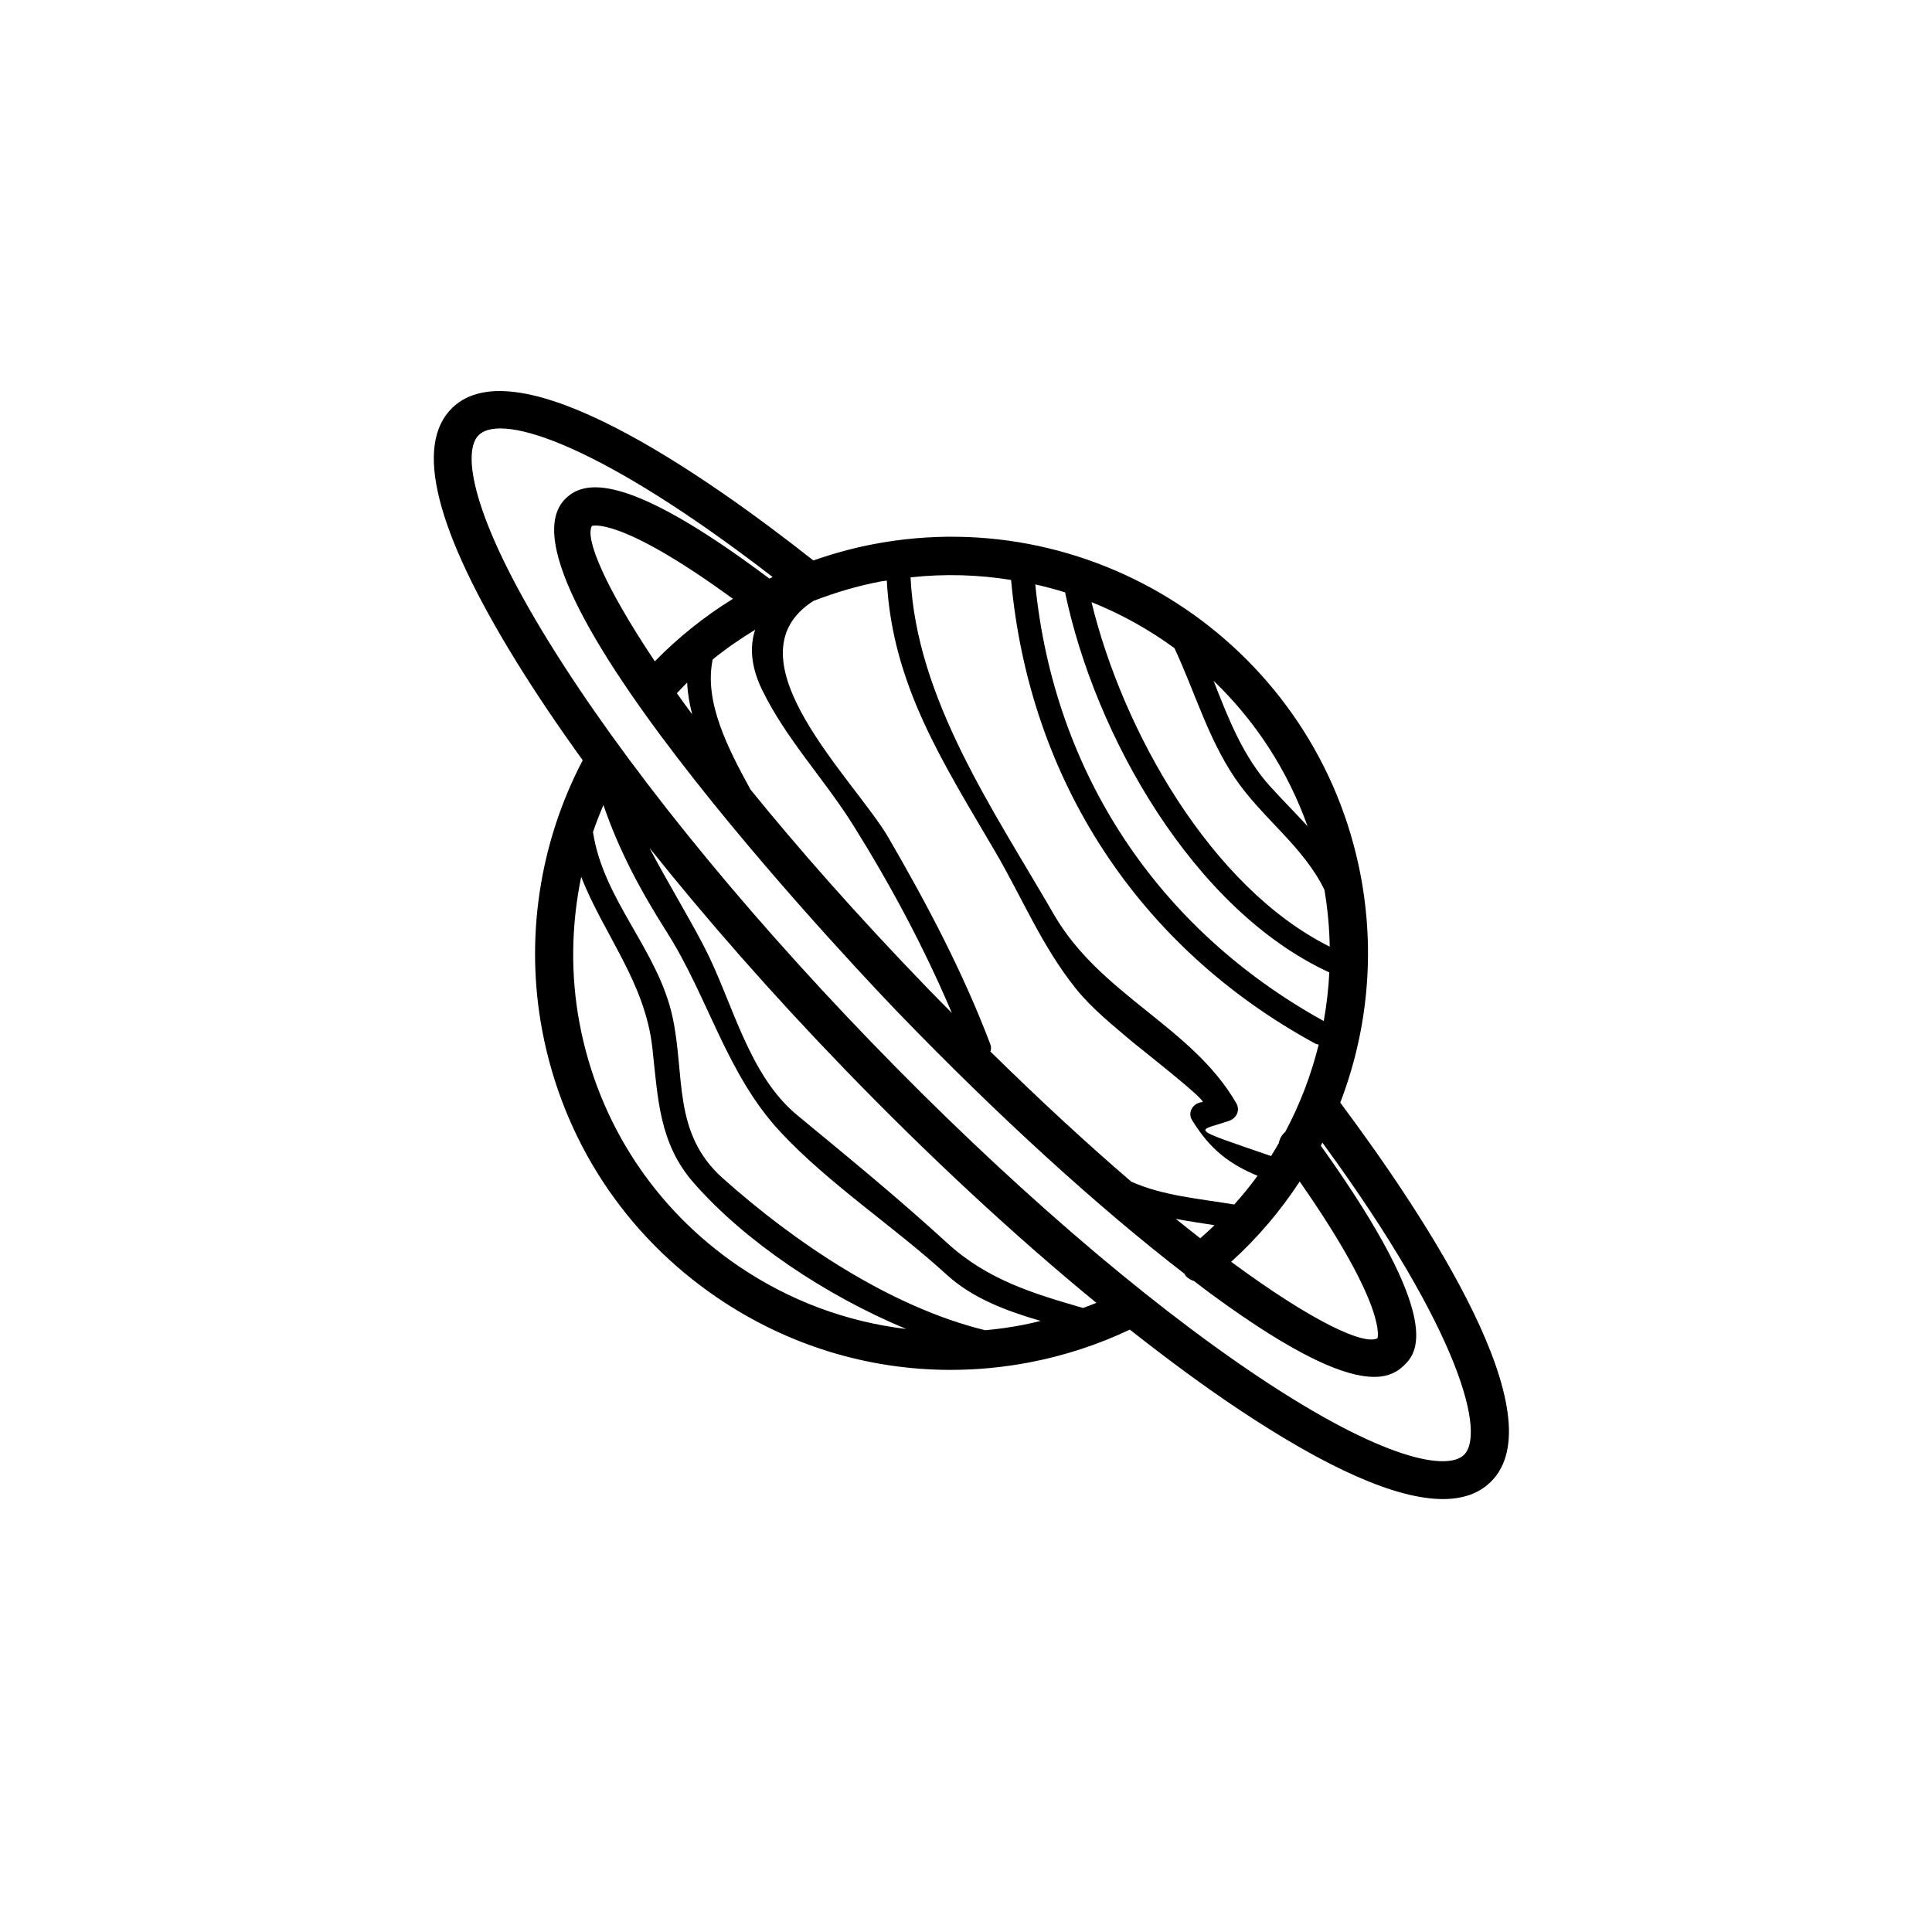
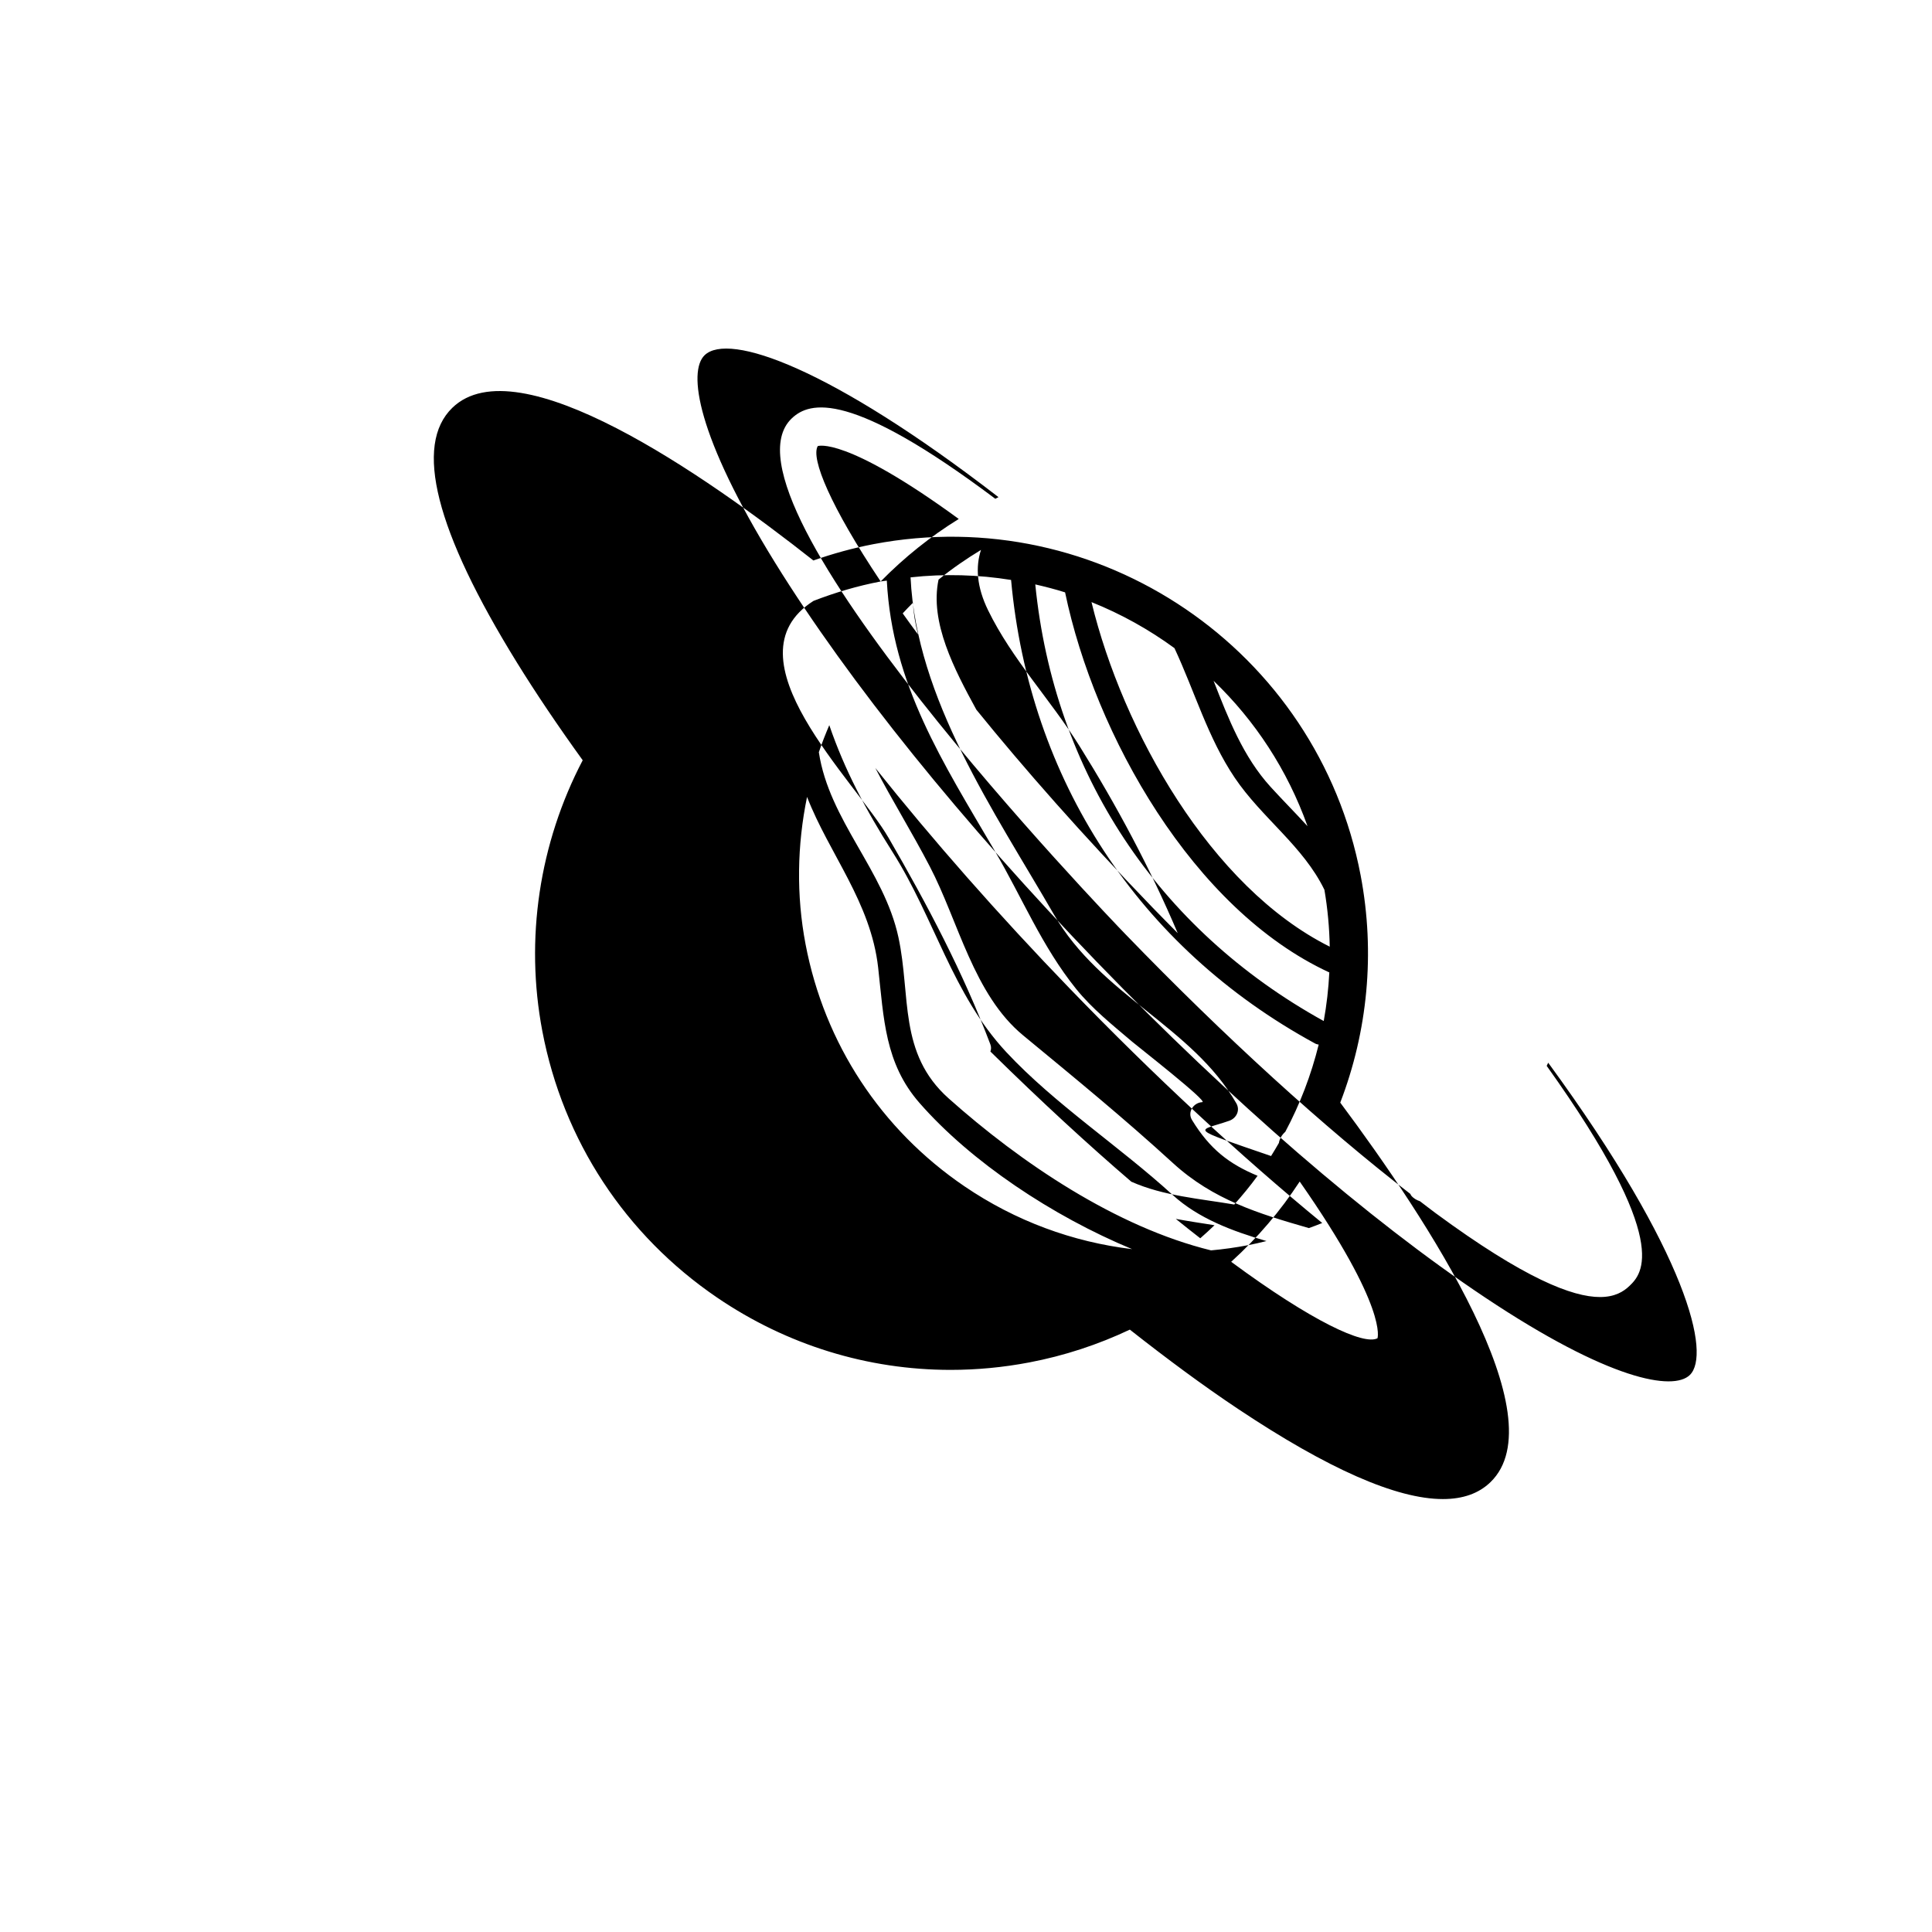
<svg xmlns="http://www.w3.org/2000/svg" fill="#000000" width="800px" height="800px" version="1.1" viewBox="144 144 512 512">
-   <path d="m499.18 436.21c7.238-18.832 9.324-39.621 5.402-60.242-11.395-59.785-69.312-99.16-129.08-87.766-5.477 1.043-10.785 2.523-15.949 4.328-28.949-22.848-78.387-57.172-95.668-40.473-10.238 9.891-4.481 32.617 17.121 67.547 5.106 8.254 10.957 16.922 17.418 25.871-11.508 21.973-15.352 47.363-10.695 71.809 5.516 28.957 21.98 54.039 46.359 70.617 18.516 12.59 39.918 19.133 61.828 19.133 6.934 0 13.926-0.656 20.887-1.984 9.246-1.762 18.188-4.699 26.617-8.688 9.914 7.812 19.543 14.93 28.648 21 23.867 15.922 42.043 23.91 54.32 23.906 5.305 0 9.508-1.484 12.59-4.469 17.727-17.117-16.508-69.398-39.797-100.59zm-43.578 30.809c3.394 0.625 6.828 1.137 10.254 1.676-1.223 1.184-2.484 2.332-3.773 3.461-2.109-1.641-4.254-3.332-6.481-5.137zm32.832-9.898c23.625 33.82 20.566 41.523 20.625 41.523-3.566 1.949-17.34-4.422-38.785-20.254 7.027-6.367 13.086-13.531 18.16-21.27zm-33.191-141.36c5.367 11.477 8.848 23.785 15.992 34.375 7.18 10.637 18.121 18.078 23.75 29.668 0.855 5.027 1.316 10.062 1.406 15.07-31.574-15.766-54.855-57.242-63.133-91.309 7.832 3.137 15.203 7.242 21.984 12.195zm41.039 85.938c-0.215 4.344-0.711 8.641-1.48 12.887-44.047-24.336-71.48-65.902-76.441-115.71 2.664 0.609 5.309 1.289 7.898 2.109 7.871 37.793 33.953 84.09 70.023 100.72zm-5.773-38.75c-3.125-3.43-6.465-6.766-9.777-10.402-7.269-7.981-11.195-18.082-15.125-28.129 10.973 10.531 19.582 23.609 24.902 38.531zm-78.562-65.258c4.82 52.844 33.676 97.332 80.574 122.85 0.324 0.176 0.637 0.227 0.945 0.293-1.996 8.035-4.949 15.805-8.855 23.113-0.902 0.801-1.516 1.82-1.691 2.949-0.676 1.164-1.355 2.328-2.074 3.465-22.777-7.82-19.48-6.41-11.082-9.344 1.91-0.672 2.949-2.769 1.879-4.625-11.715-20.363-35.961-28.574-48.379-50.094-15.809-27.398-36.43-56.996-37.957-89.289 9.047-1 17.98-0.707 26.641 0.684zm-34.562 0.402c0.543-0.105 1.082-0.133 1.629-0.227 1.438 27.527 14.82 48.094 28.641 71.684 7.266 12.402 12.438 25.23 21.523 36.516 4.246 5.273 9.715 9.621 14.836 13.98 1.547 1.316 20.289 15.949 18.602 16.035-2.309 0.117-4.019 2.609-2.719 4.734 4.762 7.777 9.875 11.664 17.375 14.781-1.918 2.637-4 5.164-6.184 7.617-9.203-1.566-18.742-2.266-27.277-6.051-11.285-9.68-23.805-21.18-37.344-34.496 0.195-0.551 0.262-1.176-0.016-1.91-7.234-19.105-16.746-37.082-26.98-54.738-8.871-15.301-43.539-47.711-19.887-62.773 5.719-2.211 11.648-3.977 17.801-5.152zm-59.852 21.164c-13.324-19.93-18.555-32.613-16.676-35.867 0.055-0.035 7.231-2.707 37.371 19.305-7.492 4.633-14.422 10.164-20.695 16.562zm8.566 5.625c0.125 2.801 0.605 5.621 1.34 8.434-1.406-1.91-2.781-3.789-4.066-5.602 0.902-0.953 1.793-1.922 2.727-2.832zm16.785 28.352c-5.824-10.656-12.398-23.18-10.012-34.465 3.562-2.906 7.34-5.496 11.246-7.871-1.473 4.508-1.137 9.801 1.875 15.977 6.379 13.074 16.523 23.652 24.199 35.941 9.875 15.801 18.766 32.43 26.062 49.637-2.188-2.223-4.336-4.367-6.57-6.68-18.77-19.434-34.223-37.023-46.801-52.539zm-45.258 62.156c-2.473-12.984-2.238-26.25 0.398-39.035 5.856 15.094 16.898 27.887 18.844 45.246 1.5 13.422 1.738 25.32 10.953 35.852 13.668 15.625 35.191 29.965 56.34 38.742-15.738-1.879-30.918-7.461-44.406-16.637-22.152-15.062-37.117-37.855-42.129-64.168zm117.29 79.758c-3.273 0.625-6.555 1.082-9.828 1.379-25.191-6.172-50.465-23.262-69.555-40.289-13.375-11.934-9.949-27.145-13.289-42.664-3.836-17.816-18.348-30.965-21.094-49.066 0.816-2.422 1.762-4.805 2.766-7.168 4.086 11.926 9.664 22.43 16.773 33.633 11.098 17.488 15.805 37.629 30.129 53.004 12.82 13.766 30.109 25.066 44.109 37.867 6.828 6.242 15.82 9.574 24.852 12.211-1.621 0.395-3.231 0.781-4.863 1.094zm16.105-4.527c-13.262-3.809-25.387-7.5-35.992-17.199-13.168-12.047-25.926-22.465-39.766-33.895-13.082-10.809-17.113-30.152-24.695-44.707-4.832-9.27-9.969-17.492-14.453-26.133 15.184 19.039 32.582 38.84 51.496 58.418 22.453 23.242 45.316 44.438 66.938 62.172-1.168 0.48-2.348 0.91-3.527 1.344zm100.95 38.93c-4.418 4.289-21.316 1.441-54.316-20.574-30.738-20.496-67.242-52.059-102.81-88.867-35.562-36.812-65.848-74.391-85.281-105.81-20.871-33.754-23.113-50.723-18.688-55 6.383-6.156 33.367 3.25 77.879 37.613-0.289 0.137-0.559 0.293-0.84 0.434-38.258-28.711-49.168-25.93-54-21.254-22.258 21.512 83.98 131.99 88.516 136.68 26.285 27.199 52.758 51.293 75.465 68.789 0.09 0.137 0.117 0.293 0.215 0.418 0.629 0.781 1.461 1.238 2.348 1.531 1.391 1.055 2.82 2.176 4.176 3.176 23.625 17.387 36.273 22.207 43.52 22.207 3.875 0 6.191-1.379 7.824-2.953 3.234-3.125 11.594-11.41-21.945-58.312 0.141-0.273 0.266-0.555 0.402-0.832 37.254 50.953 43.102 77.371 37.535 82.75z" />
+   <path d="m499.18 436.21c7.238-18.832 9.324-39.621 5.402-60.242-11.395-59.785-69.312-99.16-129.08-87.766-5.477 1.043-10.785 2.523-15.949 4.328-28.949-22.848-78.387-57.172-95.668-40.473-10.238 9.891-4.481 32.617 17.121 67.547 5.106 8.254 10.957 16.922 17.418 25.871-11.508 21.973-15.352 47.363-10.695 71.809 5.516 28.957 21.98 54.039 46.359 70.617 18.516 12.59 39.918 19.133 61.828 19.133 6.934 0 13.926-0.656 20.887-1.984 9.246-1.762 18.188-4.699 26.617-8.688 9.914 7.812 19.543 14.93 28.648 21 23.867 15.922 42.043 23.91 54.32 23.906 5.305 0 9.508-1.484 12.59-4.469 17.727-17.117-16.508-69.398-39.797-100.59zm-43.578 30.809c3.394 0.625 6.828 1.137 10.254 1.676-1.223 1.184-2.484 2.332-3.773 3.461-2.109-1.641-4.254-3.332-6.481-5.137zm32.832-9.898c23.625 33.82 20.566 41.523 20.625 41.523-3.566 1.949-17.34-4.422-38.785-20.254 7.027-6.367 13.086-13.531 18.16-21.27zm-33.191-141.36c5.367 11.477 8.848 23.785 15.992 34.375 7.18 10.637 18.121 18.078 23.75 29.668 0.855 5.027 1.316 10.062 1.406 15.07-31.574-15.766-54.855-57.242-63.133-91.309 7.832 3.137 15.203 7.242 21.984 12.195zm41.039 85.938c-0.215 4.344-0.711 8.641-1.48 12.887-44.047-24.336-71.48-65.902-76.441-115.71 2.664 0.609 5.309 1.289 7.898 2.109 7.871 37.793 33.953 84.09 70.023 100.72zm-5.773-38.75c-3.125-3.43-6.465-6.766-9.777-10.402-7.269-7.981-11.195-18.082-15.125-28.129 10.973 10.531 19.582 23.609 24.902 38.531zm-78.562-65.258c4.82 52.844 33.676 97.332 80.574 122.85 0.324 0.176 0.637 0.227 0.945 0.293-1.996 8.035-4.949 15.805-8.855 23.113-0.902 0.801-1.516 1.82-1.691 2.949-0.676 1.164-1.355 2.328-2.074 3.465-22.777-7.82-19.48-6.41-11.082-9.344 1.91-0.672 2.949-2.769 1.879-4.625-11.715-20.363-35.961-28.574-48.379-50.094-15.809-27.398-36.43-56.996-37.957-89.289 9.047-1 17.98-0.707 26.641 0.684zm-34.562 0.402c0.543-0.105 1.082-0.133 1.629-0.227 1.438 27.527 14.82 48.094 28.641 71.684 7.266 12.402 12.438 25.23 21.523 36.516 4.246 5.273 9.715 9.621 14.836 13.98 1.547 1.316 20.289 15.949 18.602 16.035-2.309 0.117-4.019 2.609-2.719 4.734 4.762 7.777 9.875 11.664 17.375 14.781-1.918 2.637-4 5.164-6.184 7.617-9.203-1.566-18.742-2.266-27.277-6.051-11.285-9.68-23.805-21.18-37.344-34.496 0.195-0.551 0.262-1.176-0.016-1.91-7.234-19.105-16.746-37.082-26.98-54.738-8.871-15.301-43.539-47.711-19.887-62.773 5.719-2.211 11.648-3.977 17.801-5.152zc-13.324-19.93-18.555-32.613-16.676-35.867 0.055-0.035 7.231-2.707 37.371 19.305-7.492 4.633-14.422 10.164-20.695 16.562zm8.566 5.625c0.125 2.801 0.605 5.621 1.34 8.434-1.406-1.91-2.781-3.789-4.066-5.602 0.902-0.953 1.793-1.922 2.727-2.832zm16.785 28.352c-5.824-10.656-12.398-23.18-10.012-34.465 3.562-2.906 7.34-5.496 11.246-7.871-1.473 4.508-1.137 9.801 1.875 15.977 6.379 13.074 16.523 23.652 24.199 35.941 9.875 15.801 18.766 32.43 26.062 49.637-2.188-2.223-4.336-4.367-6.57-6.68-18.77-19.434-34.223-37.023-46.801-52.539zm-45.258 62.156c-2.473-12.984-2.238-26.25 0.398-39.035 5.856 15.094 16.898 27.887 18.844 45.246 1.5 13.422 1.738 25.32 10.953 35.852 13.668 15.625 35.191 29.965 56.34 38.742-15.738-1.879-30.918-7.461-44.406-16.637-22.152-15.062-37.117-37.855-42.129-64.168zm117.29 79.758c-3.273 0.625-6.555 1.082-9.828 1.379-25.191-6.172-50.465-23.262-69.555-40.289-13.375-11.934-9.949-27.145-13.289-42.664-3.836-17.816-18.348-30.965-21.094-49.066 0.816-2.422 1.762-4.805 2.766-7.168 4.086 11.926 9.664 22.43 16.773 33.633 11.098 17.488 15.805 37.629 30.129 53.004 12.82 13.766 30.109 25.066 44.109 37.867 6.828 6.242 15.82 9.574 24.852 12.211-1.621 0.395-3.231 0.781-4.863 1.094zm16.105-4.527c-13.262-3.809-25.387-7.5-35.992-17.199-13.168-12.047-25.926-22.465-39.766-33.895-13.082-10.809-17.113-30.152-24.695-44.707-4.832-9.27-9.969-17.492-14.453-26.133 15.184 19.039 32.582 38.84 51.496 58.418 22.453 23.242 45.316 44.438 66.938 62.172-1.168 0.48-2.348 0.91-3.527 1.344zm100.95 38.93c-4.418 4.289-21.316 1.441-54.316-20.574-30.738-20.496-67.242-52.059-102.81-88.867-35.562-36.812-65.848-74.391-85.281-105.81-20.871-33.754-23.113-50.723-18.688-55 6.383-6.156 33.367 3.25 77.879 37.613-0.289 0.137-0.559 0.293-0.84 0.434-38.258-28.711-49.168-25.93-54-21.254-22.258 21.512 83.98 131.99 88.516 136.68 26.285 27.199 52.758 51.293 75.465 68.789 0.09 0.137 0.117 0.293 0.215 0.418 0.629 0.781 1.461 1.238 2.348 1.531 1.391 1.055 2.82 2.176 4.176 3.176 23.625 17.387 36.273 22.207 43.52 22.207 3.875 0 6.191-1.379 7.824-2.953 3.234-3.125 11.594-11.41-21.945-58.312 0.141-0.273 0.266-0.555 0.402-0.832 37.254 50.953 43.102 77.371 37.535 82.75z" />
</svg>